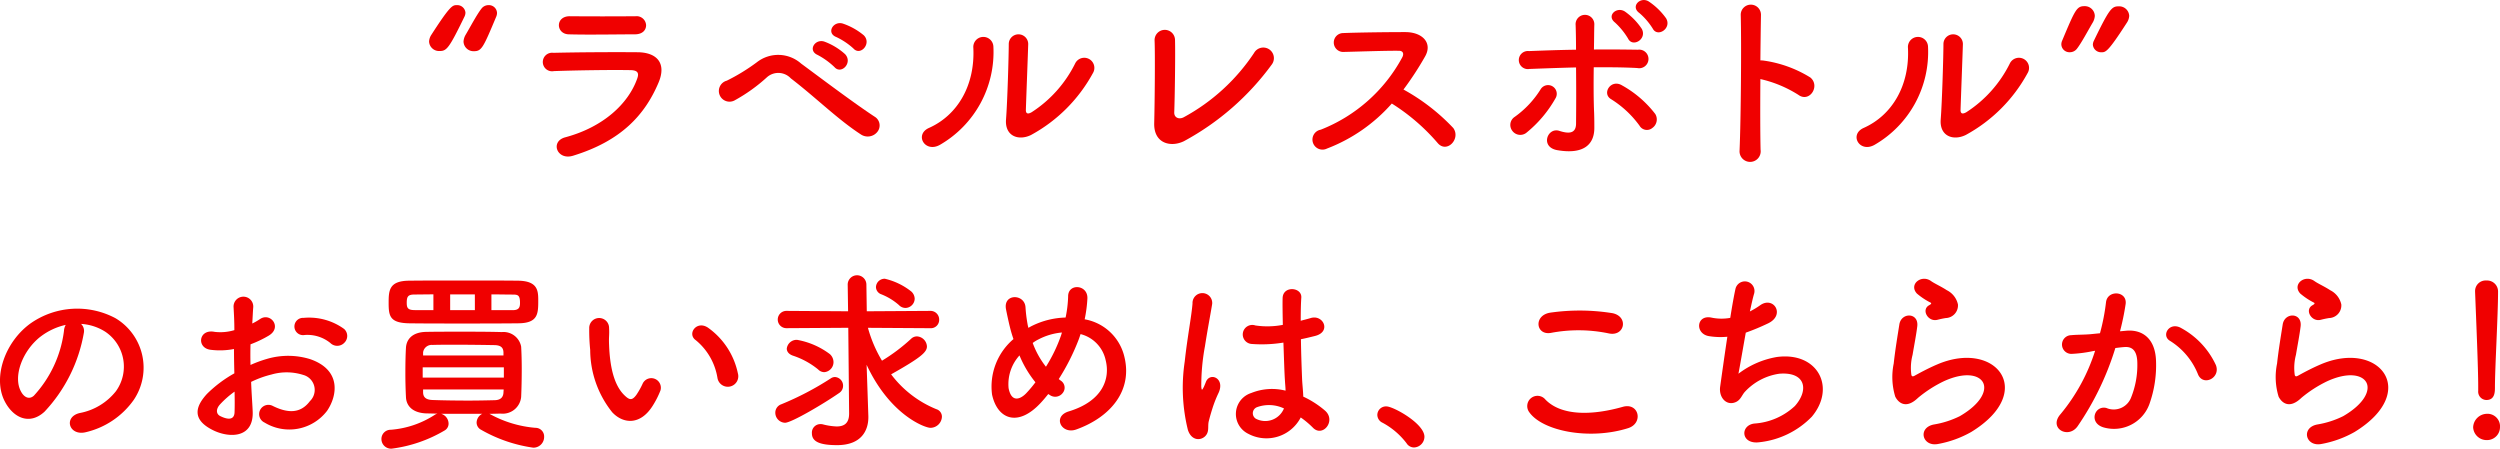
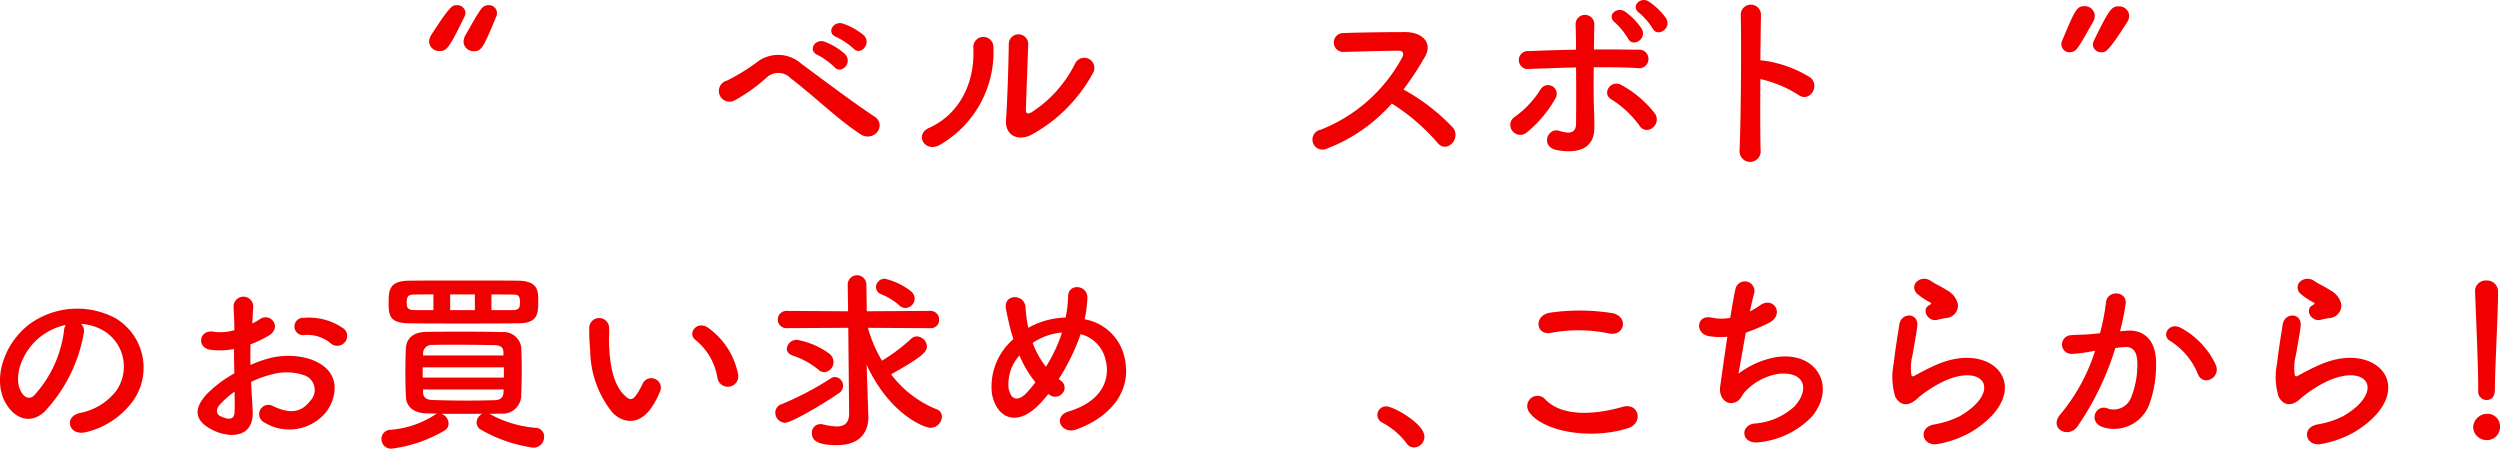
<svg xmlns="http://www.w3.org/2000/svg" width="231.306" height="41.51">
  <g id="ラベルレスのお買い求め" transform="translate(-68.25 -6216.009)" fill="#f00000">
    <path id="Path_289" data-name="Path 289" d="M3907.949 6219.852a1.252 1.252 0 01.216-.631c1.764-2.737 1.962-2.737 2.358-2.737a.76.76 0 01.792.7.887.887 0 01-.089.36c-1.441 2.971-1.657 3.186-2.305 3.186a.927.927 0 01-.972-.878zm3.187 0a1.411 1.411 0 01.2-.631c.415-.7 1.045-1.891 1.459-2.412a.814.814 0 01.648-.325.751.751 0 01.792.72.849.849 0 01-.071.343c-1.207 2.881-1.351 3.2-2.071 3.2a.925.925 0 01-.957-.895z" transform="translate(-3800)" />
-     <path id="Path_290" data-name="Path 290" d="M3921.259 6230.42c-1.476.45-2.142-1.332-.7-1.71 3.547-.954 5.834-3.133 6.644-5.42.18-.486.09-.774-.594-.792-1.836-.036-5.186.018-7.112.09a.858.858 0 11-.054-1.692c2.323-.054 5.348-.073 7.8-.054 1.8.017 2.683 1.025 1.945 2.79-1.267 3.007-3.463 5.42-7.929 6.788zm5.726-11.235c-1.693 0-4.177.054-6.122 0-1.188-.037-1.26-1.693.126-1.674 1.729.017 4.249.017 6.068 0a.878.878 0 01.972.828c0 .432-.306.846-1.044.846z" transform="translate(-3800)" />
    <path id="Path_291" data-name="Path 291" d="M3947.917 6228.458c-2.161-1.4-4.178-3.421-6.5-5.2a1.582 1.582 0 00-2.2-.108 15.365 15.365 0 01-3.025 2.161.988.988 0 11-.7-1.837 18.007 18.007 0 002.791-1.71 3.2 3.2 0 014.087.126c1.441 1.062 4.951 3.709 6.86 4.951a.944.944 0 01.18 1.387 1.138 1.138 0 01-1.493.23zm-4.016-7.364c-.954-.414-.234-1.549.649-1.225a5.928 5.928 0 011.89 1.152c.739.792-.36 1.927-.99 1.189a6.9 6.9 0 00-1.55-1.116zm1.729-1.657c-.972-.378-.27-1.531.612-1.243a6.056 6.056 0 011.927 1.081c.756.756-.306 1.945-.955 1.224a6.424 6.424 0 00-1.584-1.062z" transform="translate(-3800)" />
    <path id="Path_292" data-name="Path 292" d="M3954.2 6227.846c2.665-1.189 4.268-3.961 4.106-7.4a.93.93 0 111.854-.144 9.914 9.914 0 01-4.951 9.111c-1.389.774-2.379-.955-1.009-1.567zm9.453.648c-1.17.576-2.448.108-2.322-1.441.126-1.62.252-5.906.252-6.968a.9.9 0 111.8 0c-.018.7-.2 5.456-.216 6.068-.018.4.2.432.54.234a11.37 11.37 0 004.016-4.5.936.936 0 111.638.9 14.27 14.27 0 01-5.71 5.707z" transform="translate(-3800)" />
-     <path id="Path_293" data-name="Path 293" d="M3977.794 6229.07c-1.206.594-2.809.234-2.754-1.674.053-2.053.089-6.428.035-7.635a.946.946 0 111.891-.036c.036 1.279-.018 5.312-.072 6.68-.018.5.45.684.882.45a18.251 18.251 0 006.5-5.942.981.981 0 111.657 1.045 24.431 24.431 0 01-8.139 7.112z" transform="translate(-3800)" />
    <path id="Path_294" data-name="Path 294" d="M3991.025 6229.754a.929.929 0 11-.576-1.746 14.643 14.643 0 007.544-6.7c.162-.306.09-.6-.306-.6-1.135-.018-3.62.072-5.2.108a.874.874 0 010-1.746c1.314-.055 3.961-.091 5.78-.091 1.62 0 2.539 1.027 1.837 2.251a28.963 28.963 0 01-2 3.062 18.708 18.708 0 014.609 3.564c.721 1.009-.63 2.413-1.476 1.351a18.708 18.708 0 00-4.213-3.619 15.235 15.235 0 01-5.999 4.166z" transform="translate(-3800)" />
    <path id="Path_295" data-name="Path 295" d="M4008.163 6228.1a.89.89 0 01.233-1.279 8.912 8.912 0 002.4-2.556.8.8 0 111.369.845 11.13 11.13 0 01-2.719 3.205.915.915 0 01-1.283-.215zm1.584-5.708a.837.837 0 11-.036-1.657c1.422-.053 2.9-.108 4.357-.126 0-.954-.018-1.764-.036-2.268a.867.867 0 111.729-.072c-.018.558-.018 1.386-.036 2.322 1.386-.018 2.736 0 4.069.018a.861.861 0 11-.072 1.693c-1.332-.072-2.665-.072-4.015-.072-.019 1.459-.019 3.006.036 4.249.018.576.018.865.018 1.369 0 1.422-.865 2.5-3.439 2.052-1.6-.288-.9-2.142.2-1.783.738.235 1.53.343 1.548-.647a250.55 250.55 0 000-5.222c-1.442.034-2.882.088-4.323.142zm10.191 5.239a9.355 9.355 0 00-2.629-2.448c-.882-.523-.018-1.891 1.008-1.279a9.977 9.977 0 013.079 2.647.965.965 0 01-.27 1.3.787.787 0 01-1.188-.222zm-1.063-8.066a6.681 6.681 0 00-1.206-1.476c-.828-.649.2-1.531.955-.99a6.1 6.1 0 011.53 1.584c.504.952-.864 1.762-1.279.88zm2.287-.918a6.285 6.285 0 00-1.242-1.441c-.846-.612.126-1.566.9-1.044a6.153 6.153 0 011.585 1.548c.54.935-.811 1.799-1.243.935z" transform="translate(-3800)" />
    <path id="Path_296" data-name="Path 296" d="M4031.143 6229.862a.979.979 0 11-1.944.072c.126-2.916.18-9.975.108-12.568a.936.936 0 011.872.019 509.97 509.97 0 00-.054 4.213 1.946 1.946 0 01.306.017 11.131 11.131 0 014.321 1.567c.937.793-.089 2.359-1.116 1.6a11.14 11.14 0 00-3.511-1.458c-.018 2.487-.018 5.076.018 6.538z" transform="translate(-3800)" />
-     <path id="Path_297" data-name="Path 297" d="M4040.68 6227.846c2.664-1.189 4.267-3.961 4.1-7.4a.93.93 0 111.854-.144 9.914 9.914 0 01-4.951 9.111c-1.383.774-2.372-.955-1.003-1.567zm9.452.648c-1.17.576-2.448.108-2.322-1.441.126-1.62.252-5.906.252-6.968a.9.9 0 111.8 0c-.018.7-.2 5.456-.216 6.068-.018.4.2.432.541.234a11.374 11.374 0 004.015-4.5.936.936 0 111.638.9 14.273 14.273 0 01-5.708 5.707z" transform="translate(-3800)" />
    <path id="Path_298" data-name="Path 298" d="M4059.763 6220.842a.751.751 0 01-.793-.721.837.837 0 01.072-.342c1.207-2.881 1.351-3.2 2.071-3.2a.926.926 0 01.954.9 1.4 1.4 0 01-.2.629c-.414.7-1.044 1.891-1.458 2.414a.817.817 0 01-.646.32zm2.124-.7a.874.874 0 01.091-.36c1.44-2.97 1.656-3.187 2.3-3.187a.928.928 0 01.972.883 1.255 1.255 0 01-.216.629c-1.765 2.738-1.962 2.738-2.358 2.738a.759.759 0 01-.789-.706z" transform="translate(-3800)" />
    <path id="Path_299" data-name="Path 299" d="M3876.008 6246.806a14.183 14.183 0 01-3.637 7.292c-1.386 1.278-2.9.576-3.691-.973-1.134-2.232.072-5.581 2.485-7.256a7.523 7.523 0 017.778-.414 5.329 5.329 0 011.675 7.563 7.534 7.534 0 01-4.393 2.97c-1.585.414-2.143-1.4-.6-1.764a5.573 5.573 0 003.349-2.017 3.887 3.887 0 00-.99-5.51 4.66 4.66 0 00-2.233-.719.9.9 0 01.257.828zm-4 .341c-1.674 1.3-2.574 3.692-1.819 5.078.271.522.739.793 1.189.4a10.821 10.821 0 002.791-6 1.271 1.271 0 01.162-.558 5.973 5.973 0 00-2.32 1.08z" transform="translate(-3800)" />
    <path id="Path_300" data-name="Path 300" d="M3891.626 6254.008c.145 2.574-2.16 2.538-3.637 1.818-2.142-1.045-1.548-2.323-.594-3.367a11.617 11.617 0 012.539-1.908 97.048 97.048 0 01-.036-2.251 6.787 6.787 0 01-2.161.072c-1.332-.162-1.116-1.963.378-1.657a4.494 4.494 0 001.819-.161c0-.847-.036-1.423-.072-2.108a.912.912 0 111.819-.017c-.036.4-.055.972-.091 1.512a5.418 5.418 0 00.721-.414c.972-.648 2.07.774.81 1.531a10.464 10.464 0 01-1.693.809 33.669 33.669 0 000 1.909 11.177 11.177 0 011.513-.558 6.915 6.915 0 014 .018c2.971 1.027 2.485 3.457 1.566 4.789a4.395 4.395 0 01-5.779 1.08.858.858 0 11.774-1.53c1.4.685 2.557.7 3.421-.45a1.438 1.438 0 00-.63-2.431 5.039 5.039 0 00-2.917-.036 9.265 9.265 0 00-1.891.685c.034.957.105 1.89.141 2.665zm-3.024-.576c-.378.414-.378.881.036 1.08.774.378 1.3.324 1.314-.378.018-.487.018-1.153 0-1.891a8.783 8.783 0 00-1.352 1.189zm10.209-5.691a3.367 3.367 0 00-2.377-.737.8.8 0 11-.09-1.585 5.521 5.521 0 013.745 1.026.876.876 0 01.018 1.279.907.907 0 01-1.296.017z" transform="translate(-3800)" />
    <path id="Path_301" data-name="Path 301" d="M3917.785 6255.592a.8.8 0 01.81.828.994.994 0 01-1.009 1.009 13.513 13.513 0 01-4.825-1.657.755.755 0 01-.414-.667.936.936 0 01.522-.809h-3.8a.961.961 0 01.684.9.724.724 0 01-.378.648 12.781 12.781 0 01-4.879 1.675.892.892 0 01-.955-.882.85.85 0 01.865-.865 8.7 8.7 0 004.051-1.369.974.974 0 01.27-.126c-.342 0-.666-.017-.99-.017-1.279-.036-1.891-.666-1.927-1.513a44.898 44.898 0 01-.054-2.305c0-.828.018-1.638.054-2.251.036-.7.5-1.458 1.891-1.476.936-.018 1.98-.018 3.043-.018 1.314 0 2.664 0 3.943.036a1.658 1.658 0 011.782 1.351c.036.63.054 1.332.054 2.053 0 .9-.018 1.818-.054 2.592a1.711 1.711 0 01-1.872 1.548c-.342 0-.7.019-1.063.019a10.523 10.523 0 004.251 1.296zm-6.681-9.651c-1.764 0-3.51 0-4.933-.018-1.837-.018-1.963-.648-1.963-1.872 0-1.171.037-2.053 1.891-2.072 1.4-.017 3.187-.017 5-.017 1.8 0 3.638 0 5.114.017 1.765.037 1.837.9 1.837 1.8 0 1.242 0 2.125-1.837 2.143-1.525.019-3.326.019-5.113.019zm-2.754-2.7l-1.746.018c-.595 0-.721.18-.721.757 0 .45.072.684.738.684h1.729zm6.518 6.752h-7.509v.954h7.509zm-.036-1.387c-.018-.414-.216-.647-.811-.666-1.026-.017-2.34-.036-3.583-.036-.774 0-1.53 0-2.178.019a.8.8 0 00-.864.683v.289h7.436zm-7.436 3.44v.288c.018.5.36.666.882.685.99.035 2.16.053 3.331.053.846 0 1.692-.018 2.431-.036.468-.017.756-.216.792-.684 0-.09.018-.2.018-.306zm4.789-8.8h-2.285v1.459h2.287zm3.511 1.459c.576 0 .666-.27.666-.667 0-.738-.2-.774-.7-.774-.594 0-1.261-.018-1.945-.018v1.459z" transform="translate(-3800)" />
    <path id="Path_302" data-name="Path 302" d="M3924.892 6254.151a9.282 9.282 0 01-2.035-5.761 17.923 17.923 0 01-.09-2 .919.919 0 111.837-.019c.036.7-.037.738 0 1.566.071 1.891.414 3.674 1.422 4.646.468.45.7.5 1.1-.036a7.058 7.058 0 00.594-1.063.885.885 0 011.639.649 8.227 8.227 0 01-.7 1.386c-1.159 1.875-2.759 1.712-3.767.632zm9.74-3.169a5.687 5.687 0 00-2-3.493c-.864-.593.108-1.926 1.188-1.116a6.9 6.9 0 012.7 4.178.97.97 0 11-1.888.431z" transform="translate(-3800)" />
    <path id="Path_303" data-name="Path 303" d="M3940.883 6255.124a.934.934 0 01-.9-.936.822.822 0 01.559-.775 27.7 27.7 0 004.573-2.394.687.687 0 01.4-.126.8.8 0 01.738.828.785.785 0 01-.36.648c-1.426.99-4.415 2.755-5.01 2.755zm5.852-8.787l-5.725.036a.8.8 0 110-1.6l5.707.036-.036-2.485v-.018a.865.865 0 011.729.018l.036 2.485 5.869-.036a.8.8 0 01.829.828.77.77 0 01-.829.774l-5.761-.036a12.092 12.092 0 001.3 3.043 16.6 16.6 0 002.7-2.034.78.78 0 01.522-.216.979.979 0 01.936.935c0 .54-.63 1.063-3.313 2.576a9.908 9.908 0 004.178 3.222.725.725 0 01.522.7 1.069 1.069 0 01-1.063 1.027c-.521 0-3.745-1.189-5.905-5.834l.09 2.629.072 2.142v.091c0 1.1-.54 2.574-2.9 2.574-1.783 0-2.323-.414-2.323-1.1a.786.786 0 01.775-.846.863.863 0 01.215.018 5.843 5.843 0 001.3.2c.666 0 1.152-.27 1.152-1.189v-.036zm-2.791 3.853a7.266 7.266 0 00-2.34-1.278c-.4-.144-.559-.4-.559-.648a.919.919 0 01.955-.811 7.114 7.114 0 013.025 1.315 1 1 0 01.342.72.932.932 0 01-.846.954.8.8 0 01-.577-.252zm7.473-5.96a5.608 5.608 0 00-1.621-.99.726.726 0 01-.5-.666.8.8 0 01.828-.774 6.2 6.2 0 012.431 1.171.933.933 0 01.324.666.873.873 0 01-.846.864.848.848 0 01-.616-.271z" transform="translate(-3800)" />
    <path id="Path_304" data-name="Path 304" d="M3964.537 6253.287c-2.124 2.287-4.015 1.494-4.5-.774a5.764 5.764 0 011.981-5.131 12.537 12.537 0 01-.343-1.171c-.09-.359-.27-1.189-.342-1.566-.306-1.5 1.729-1.477 1.8-.2a12.865 12.865 0 00.18 1.5 3.124 3.124 0 00.09.4 3.754 3.754 0 01.36-.2 7.4 7.4 0 013.079-.756 11.024 11.024 0 00.234-1.945c-.018-1.26 1.855-1.116 1.782.2a12.353 12.353 0 01-.252 1.908 4.586 4.586 0 013.62 3.259c.936 3.331-1.279 5.816-4.394 6.932-1.368.5-2.25-1.207-.684-1.674 3.133-.955 3.835-3.025 3.4-4.736a3.179 3.179 0 00-2.322-2.413c-.055.162-.109.343-.181.523a20.262 20.262 0 01-1.836 3.636 2.425 2.425 0 00.234.181.772.772 0 01.126 1.116.865.865 0 01-1.189.18c-.053-.036-.09-.054-.144-.09-.236.3-.465.569-.699.821zm-1.962-4.393a3.965 3.965 0 00-1.009 3.025c.27 1.4 1.117 1.008 1.621.486a11.259 11.259 0 00.864-1.026 9.959 9.959 0 01-1.476-2.485zm1.746-1.476a3.131 3.131 0 00-.522.323 7.918 7.918 0 001.224 2.2 14.247 14.247 0 001.405-2.917c.018-.072.054-.162.072-.251a5.781 5.781 0 00-2.179.645z" transform="translate(-3800)" />
-     <path id="Path_305" data-name="Path 305" d="M3978.153 6255.772a16.291 16.291 0 01-.288-6.32c.234-2.179.63-4.2.72-5.365a.912.912 0 111.819.036c-.126.81-.432 2.376-.666 3.906a19.884 19.884 0 00-.342 3.764c.036.324.054.378.233.018.055-.108.181-.432.217-.522.414-.864 1.782-.252 1.134 1.1a10.935 10.935 0 00-.558 1.423c-.144.45-.252.845-.324 1.133-.144.505.09 1.009-.36 1.441-.468.43-1.279.358-1.585-.614zm5.6.378a2.038 2.038 0 01.27-3.781 5.121 5.121 0 013.169-.216c0-.288-.036-.558-.054-.9-.054-.738-.09-2.125-.144-3.547a12.384 12.384 0 01-2.953.126.881.881 0 11.36-1.711 7.537 7.537 0 002.539-.054c-.018-1.008-.036-1.926-.018-2.485.036-1.17 1.8-1.008 1.728-.035-.036.5-.054 1.26-.054 2.142.306-.09.631-.162.919-.252 1.17-.36 1.944 1.278.4 1.657-.432.107-.865.216-1.3.3.018 1.405.073 2.809.108 3.692.018.45.091 1.044.108 1.62a8.6 8.6 0 012.035 1.314c1.026.937-.252 2.5-1.153 1.549a8.18 8.18 0 00-1.116-.936 3.574 3.574 0 01-4.844 1.517zm3.277-2.359a3.246 3.246 0 00-2.485-.107.6.6 0 00-.108 1.062 1.87 1.87 0 002.611-.955z" transform="translate(-3800)" />
    <path id="Path_306" data-name="Path 306" d="M3998.385 6257.015a6.865 6.865 0 00-2.215-1.891.811.811 0 01-.486-.721.8.8 0 01.846-.792c.631 0 3.512 1.585 3.512 2.809a1 1 0 01-.973.99.82.82 0 01-.684-.395z" transform="translate(-3800)" />
    <path id="Path_307" data-name="Path 307" d="M4009.744 6254.151a.949.949 0 011.494-1.17c1.531 1.567 4.448 1.441 7.166.666 1.494-.414 1.927 1.531.468 1.981-3.565 1.116-7.886.272-9.128-1.477zm2.016-7.345c-1.422.269-1.656-1.639-.054-1.873a19.166 19.166 0 015.744.053c1.512.325 1.116 2.179-.342 1.873a13.674 13.674 0 00-5.348-.053z" transform="translate(-3800)" />
    <path id="Path_308" data-name="Path 308" d="M4029.094 6250.587a8.078 8.078 0 013.565-1.549c3.781-.5 5.492 2.827 3.223 5.527a7.939 7.939 0 01-4.843 2.36c-1.729.233-1.819-1.568-.468-1.729a6.076 6.076 0 003.745-1.621c1.314-1.476 1.008-3.186-1.441-2.988a5.386 5.386 0 00-3.168 1.656c-.325.342-.415.864-1.027 1.027-.792.215-1.405-.559-1.278-1.477.144-1.026.4-2.863.666-4.628a6.68 6.68 0 01-1.693-.054c-1.332-.215-1.188-2.034.252-1.71a4.53 4.53 0 001.711.018c.18-1.152.36-2.143.486-2.7a.891.891 0 111.729.432c-.126.414-.252 1.008-.4 1.675a7.523 7.523 0 00.955-.576c1.242-.883 2.376.918.7 1.692a20.788 20.788 0 01-2.035.846c-.283 1.584-.553 3.168-.679 3.799z" transform="translate(-3800)" />
    <path id="Path_309" data-name="Path 309" d="M4047.568 6257.086c-1.459.289-1.926-1.494-.4-1.8a8.489 8.489 0 002.412-.774c1.981-1.153 2.521-2.4 2.143-3.116s-1.692-.99-3.6-.125a11.453 11.453 0 00-2.413 1.548c-1.062 1.027-1.782.523-2.106-.108a6.2 6.2 0 01-.144-3.061c.144-1.314.378-2.7.522-3.619.18-1.152 1.819-1.116 1.657.18-.091.757-.288 1.765-.433 2.629a4.732 4.732 0 00-.108 1.873c.054.143.144.143.306.054.361-.2 1.207-.666 2.053-1.027 5.437-2.358 9.273 2.5 3.187 6.23a9.728 9.728 0 01-3.076 1.116zm-.072-11.487c-.864.216-1.513-.936-.756-1.35.09-.055.27-.145.144-.234a6.392 6.392 0 01-1.279-.847c-.774-.846.415-1.8 1.315-1.152.324.234.936.5 1.458.846a1.924 1.924 0 011.026 1.315 1.171 1.171 0 01-1.134 1.26c-.234.036-.486.09-.77.163z" transform="translate(-3800)" />
    <path id="Path_310" data-name="Path 310" d="M4064.994 6246.607c1.512-.126 2.664.756 2.736 2.773a10.708 10.708 0 01-.612 4.016 3.489 3.489 0 01-4.231 2.16c-1.423-.414-.846-2.071.252-1.8a1.721 1.721 0 002.287-.973 8.043 8.043 0 00.576-3.115c0-1.1-.378-1.62-1.207-1.548-.27.018-.54.054-.828.09a26.519 26.519 0 01-3.493 7.238c-.864 1.224-2.737.18-1.566-1.135a17.365 17.365 0 003.187-5.851l-.216.036a12.226 12.226 0 01-1.945.252.865.865 0 11-.054-1.729c.558-.053 1.117-.036 1.765-.089l.9-.09a19.262 19.262 0 00.558-2.863c.126-1.17 1.962-1.063 1.818.144a23.474 23.474 0 01-.522 2.538zm6.626 4.051a6.465 6.465 0 00-2.575-3.1c-.882-.487-.09-1.837 1.026-1.189a7.466 7.466 0 013.2 3.421c.455 1.192-1.171 1.984-1.651.868z" transform="translate(-3800)" />
    <path id="Path_311" data-name="Path 311" d="M4083.037 6257.086c-1.458.289-1.926-1.494-.4-1.8a8.494 8.494 0 002.413-.774c1.98-1.153 2.521-2.4 2.142-3.116s-1.692-.99-3.6-.125a11.4 11.4 0 00-2.412 1.548c-1.063 1.027-1.783.523-2.107-.108a6.2 6.2 0 01-.144-3.061c.144-1.314.378-2.7.522-3.619.18-1.152 1.818-1.116 1.657.18-.09.757-.288 1.765-.432 2.629a4.738 4.738 0 00-.109 1.873c.055.143.144.143.306.054.361-.2 1.207-.666 2.053-1.027 5.438-2.358 9.273 2.5 3.187 6.23a9.72 9.72 0 01-3.076 1.116zm-.072-11.487c-.864.216-1.512-.936-.756-1.35.09-.055.27-.145.144-.234a6.357 6.357 0 01-1.278-.847c-.775-.846.414-1.8 1.314-1.152.324.234.936.5 1.459.846a1.926 1.926 0 011.026 1.315 1.172 1.172 0 01-1.135 1.26 7.97 7.97 0 00-.774.163z" transform="translate(-3800)" />
    <path id="Path_312" data-name="Path 312" d="M4098.313 6256.727a1.248 1.248 0 01-1.242-1.189 1.3 1.3 0 011.242-1.242 1.162 1.162 0 011.243 1.242 1.2 1.2 0 01-1.243 1.189zm-.773-4.574v-.379c0-1.746-.181-5.941-.289-8.768v-.054a.976.976 0 011.045-.99 1.018 1.018 0 011.08 1.044c0 2.125-.288 7.076-.288 8.823 0 .432 0 1.189-.792 1.189a.774.774 0 01-.756-.847z" transform="translate(-3800)" />
  </g>
</svg>